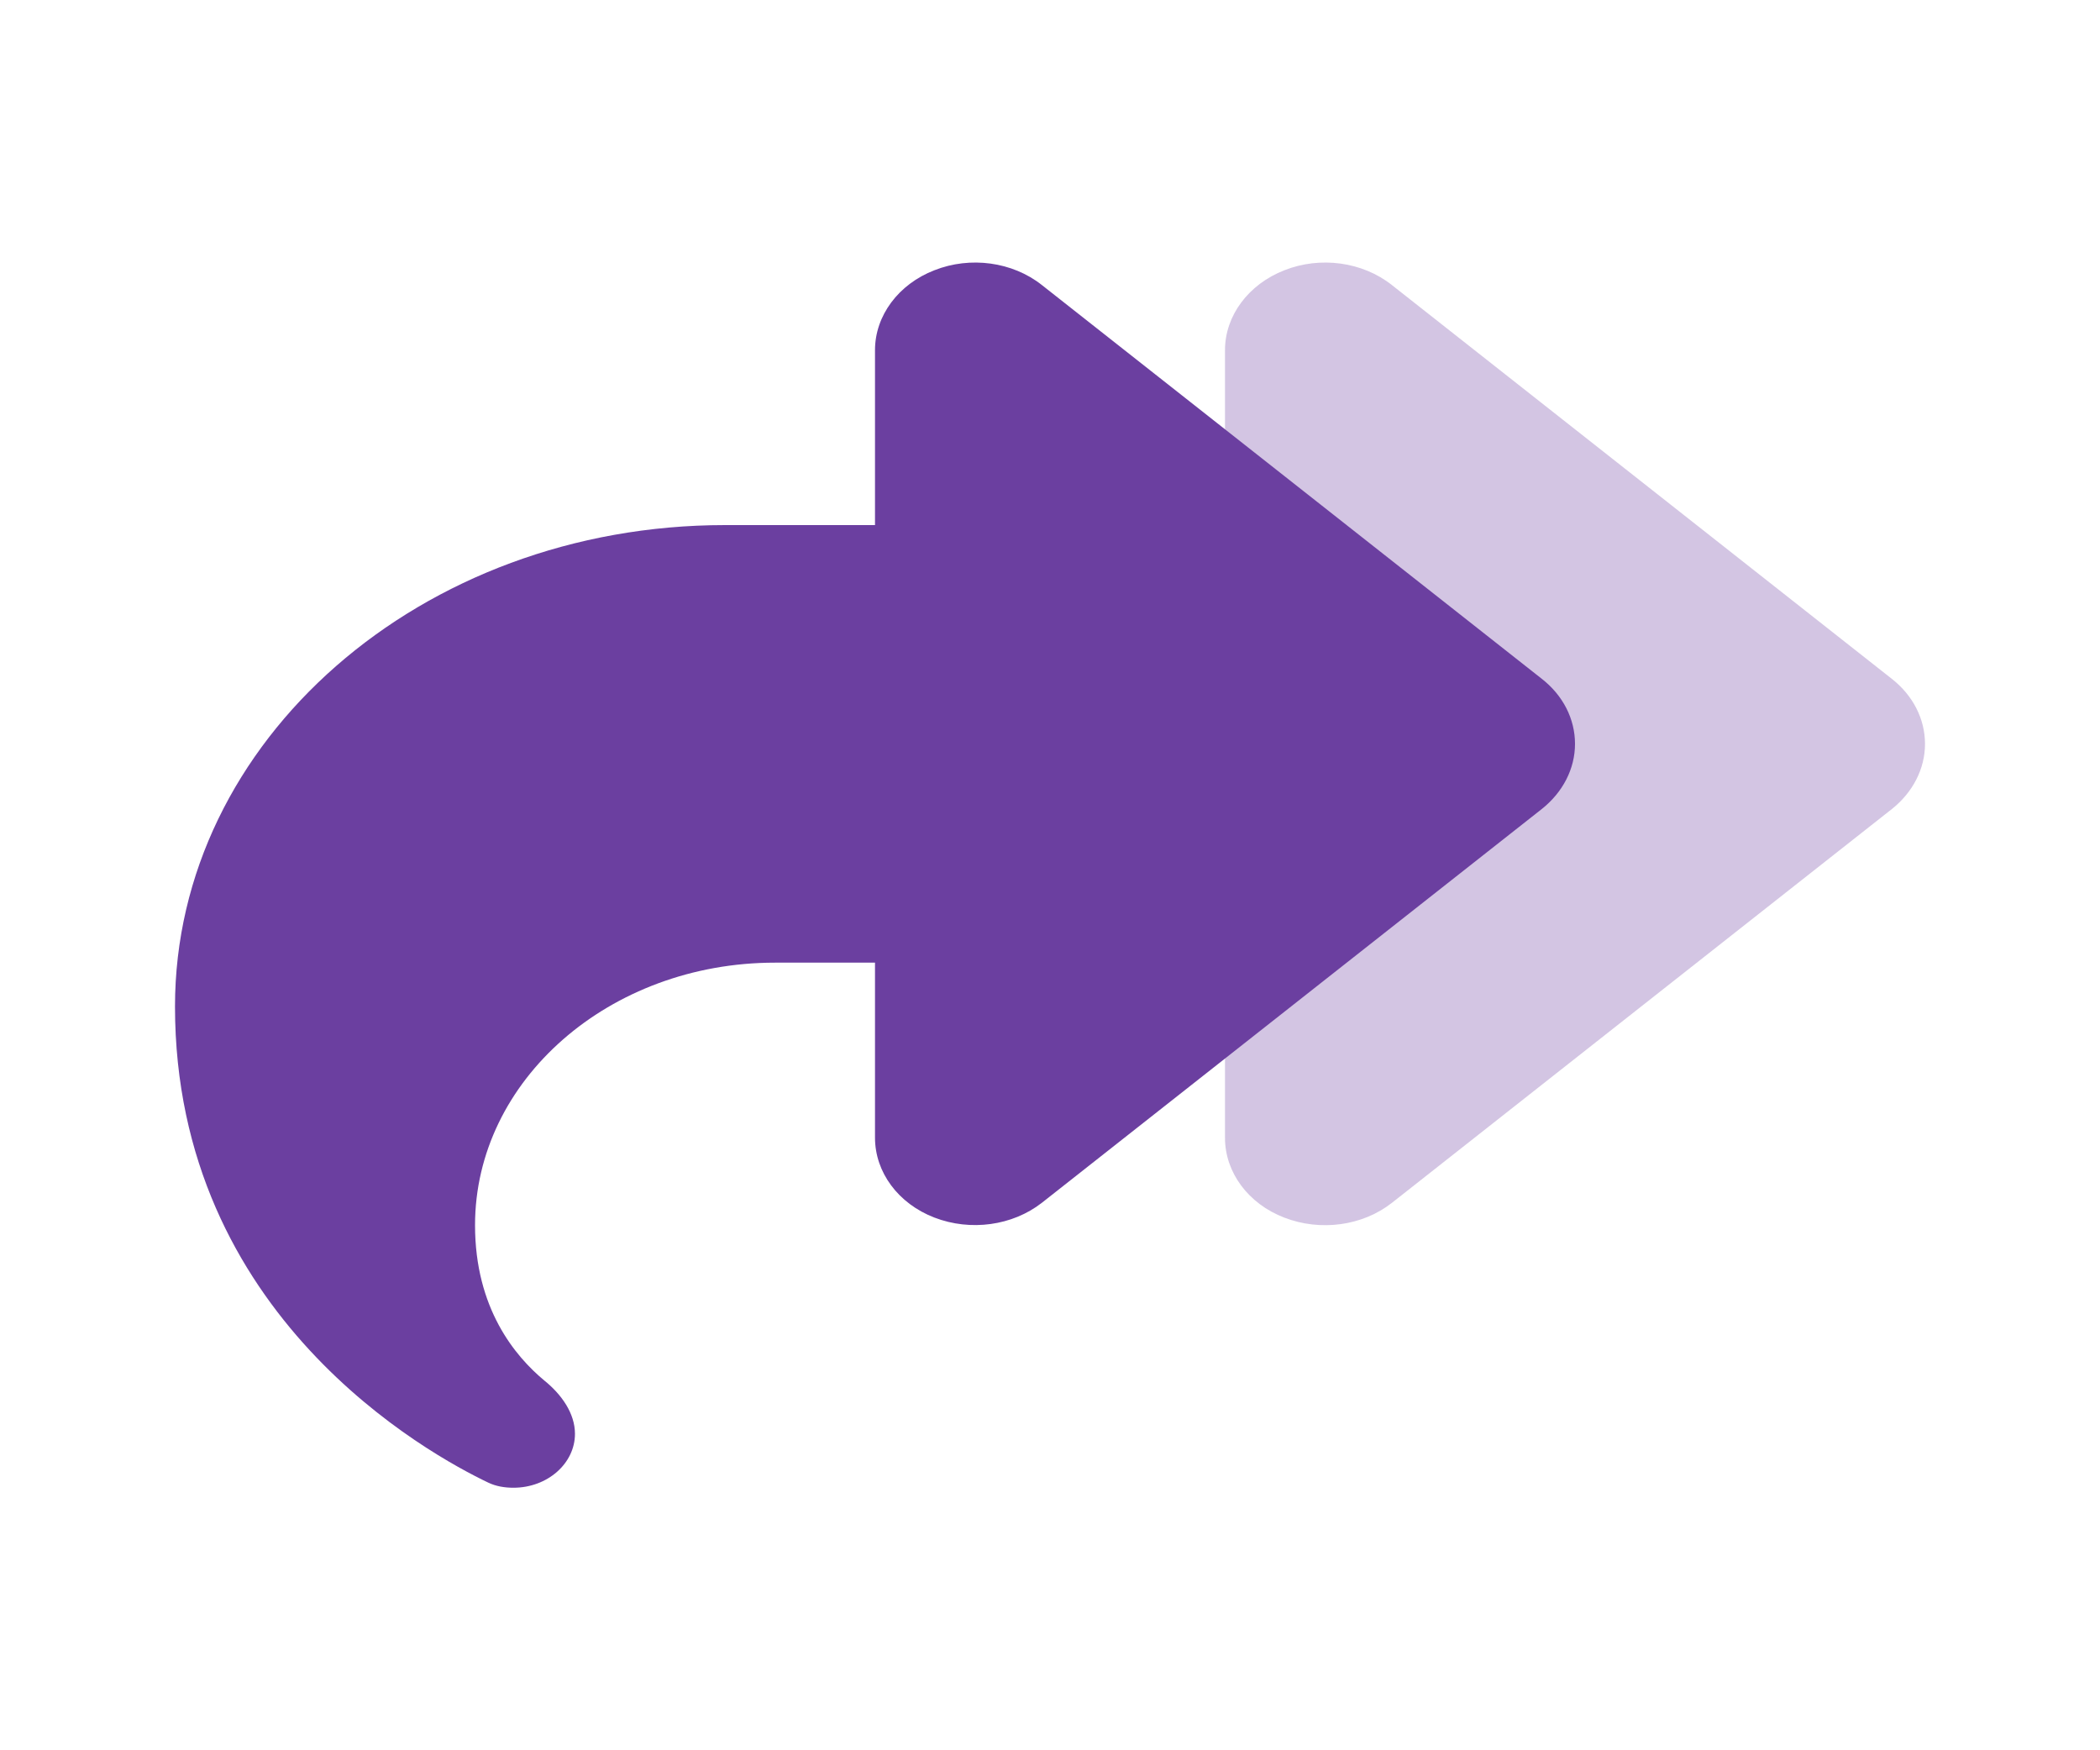
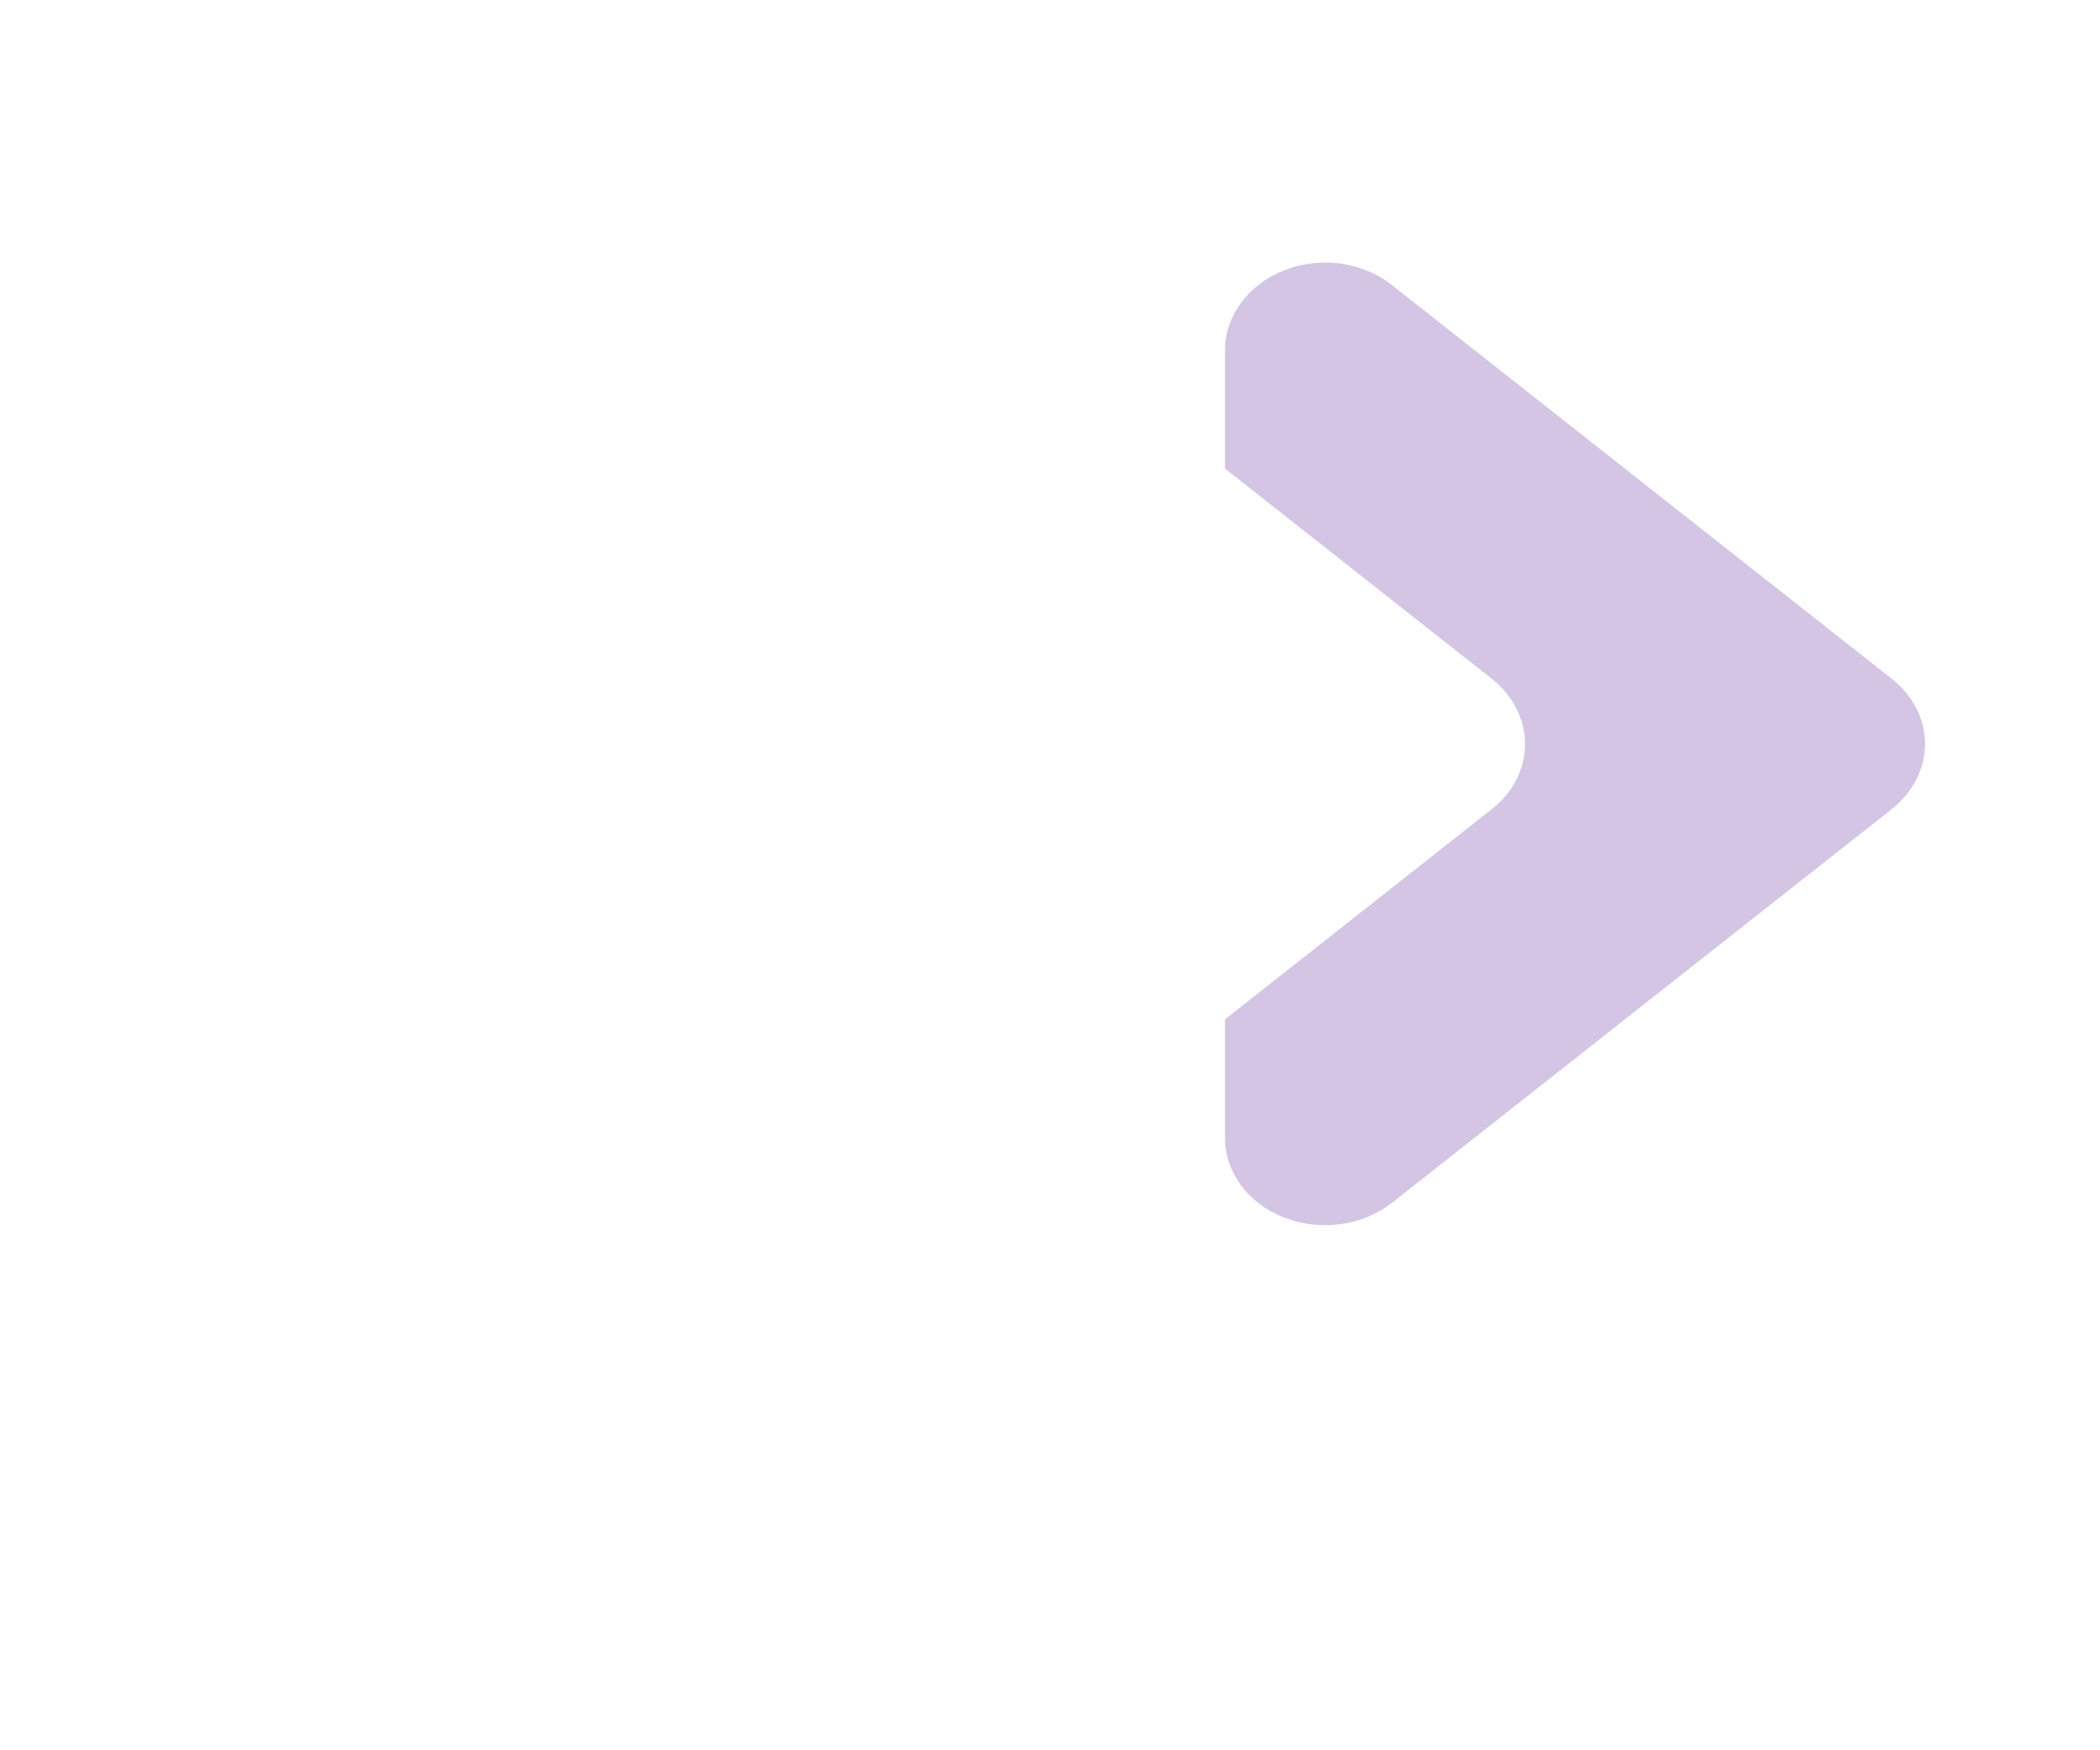
<svg xmlns="http://www.w3.org/2000/svg" width="24" height="20" viewBox="0 0 24 20" fill="none">
  <path d="M14.679 3.088C14.268 3.248 14 3.607 14 4.001V5.354L17.05 7.757C17.289 7.948 17.429 8.217 17.429 8.501C17.429 8.785 17.293 9.054 17.05 9.245L14 11.648V13.002C14 13.395 14.264 13.755 14.679 13.914C15.093 14.073 15.571 14.008 15.907 13.745L21.621 9.245C21.861 9.054 22 8.785 22 8.501C22 8.217 21.864 7.948 21.621 7.757L15.907 3.257C15.571 2.991 15.089 2.926 14.679 3.088Z" fill="#6B3FA0" fill-opacity="0.3" />
-   <path d="M10.679 3.088C10.268 3.247 10 3.607 10 4.001V6H8.286C4.814 6 2 8.463 2 11.5C2 15.041 4.911 16.622 5.579 16.941C5.668 16.984 5.768 17 5.868 17C6.257 17 6.571 16.722 6.571 16.384C6.571 16.15 6.418 15.934 6.221 15.775C5.886 15.497 5.429 14.95 5.429 14C5.429 12.344 6.964 11 8.857 11H10V13C10 13.394 10.264 13.753 10.679 13.913C11.093 14.072 11.571 14.006 11.907 13.744L17.621 9.244C17.861 9.053 18 8.785 18 8.5C18 8.216 17.864 7.947 17.621 7.757L11.907 3.257C11.571 2.991 11.089 2.926 10.679 3.088Z" fill="#6B3FA0" />
</svg>